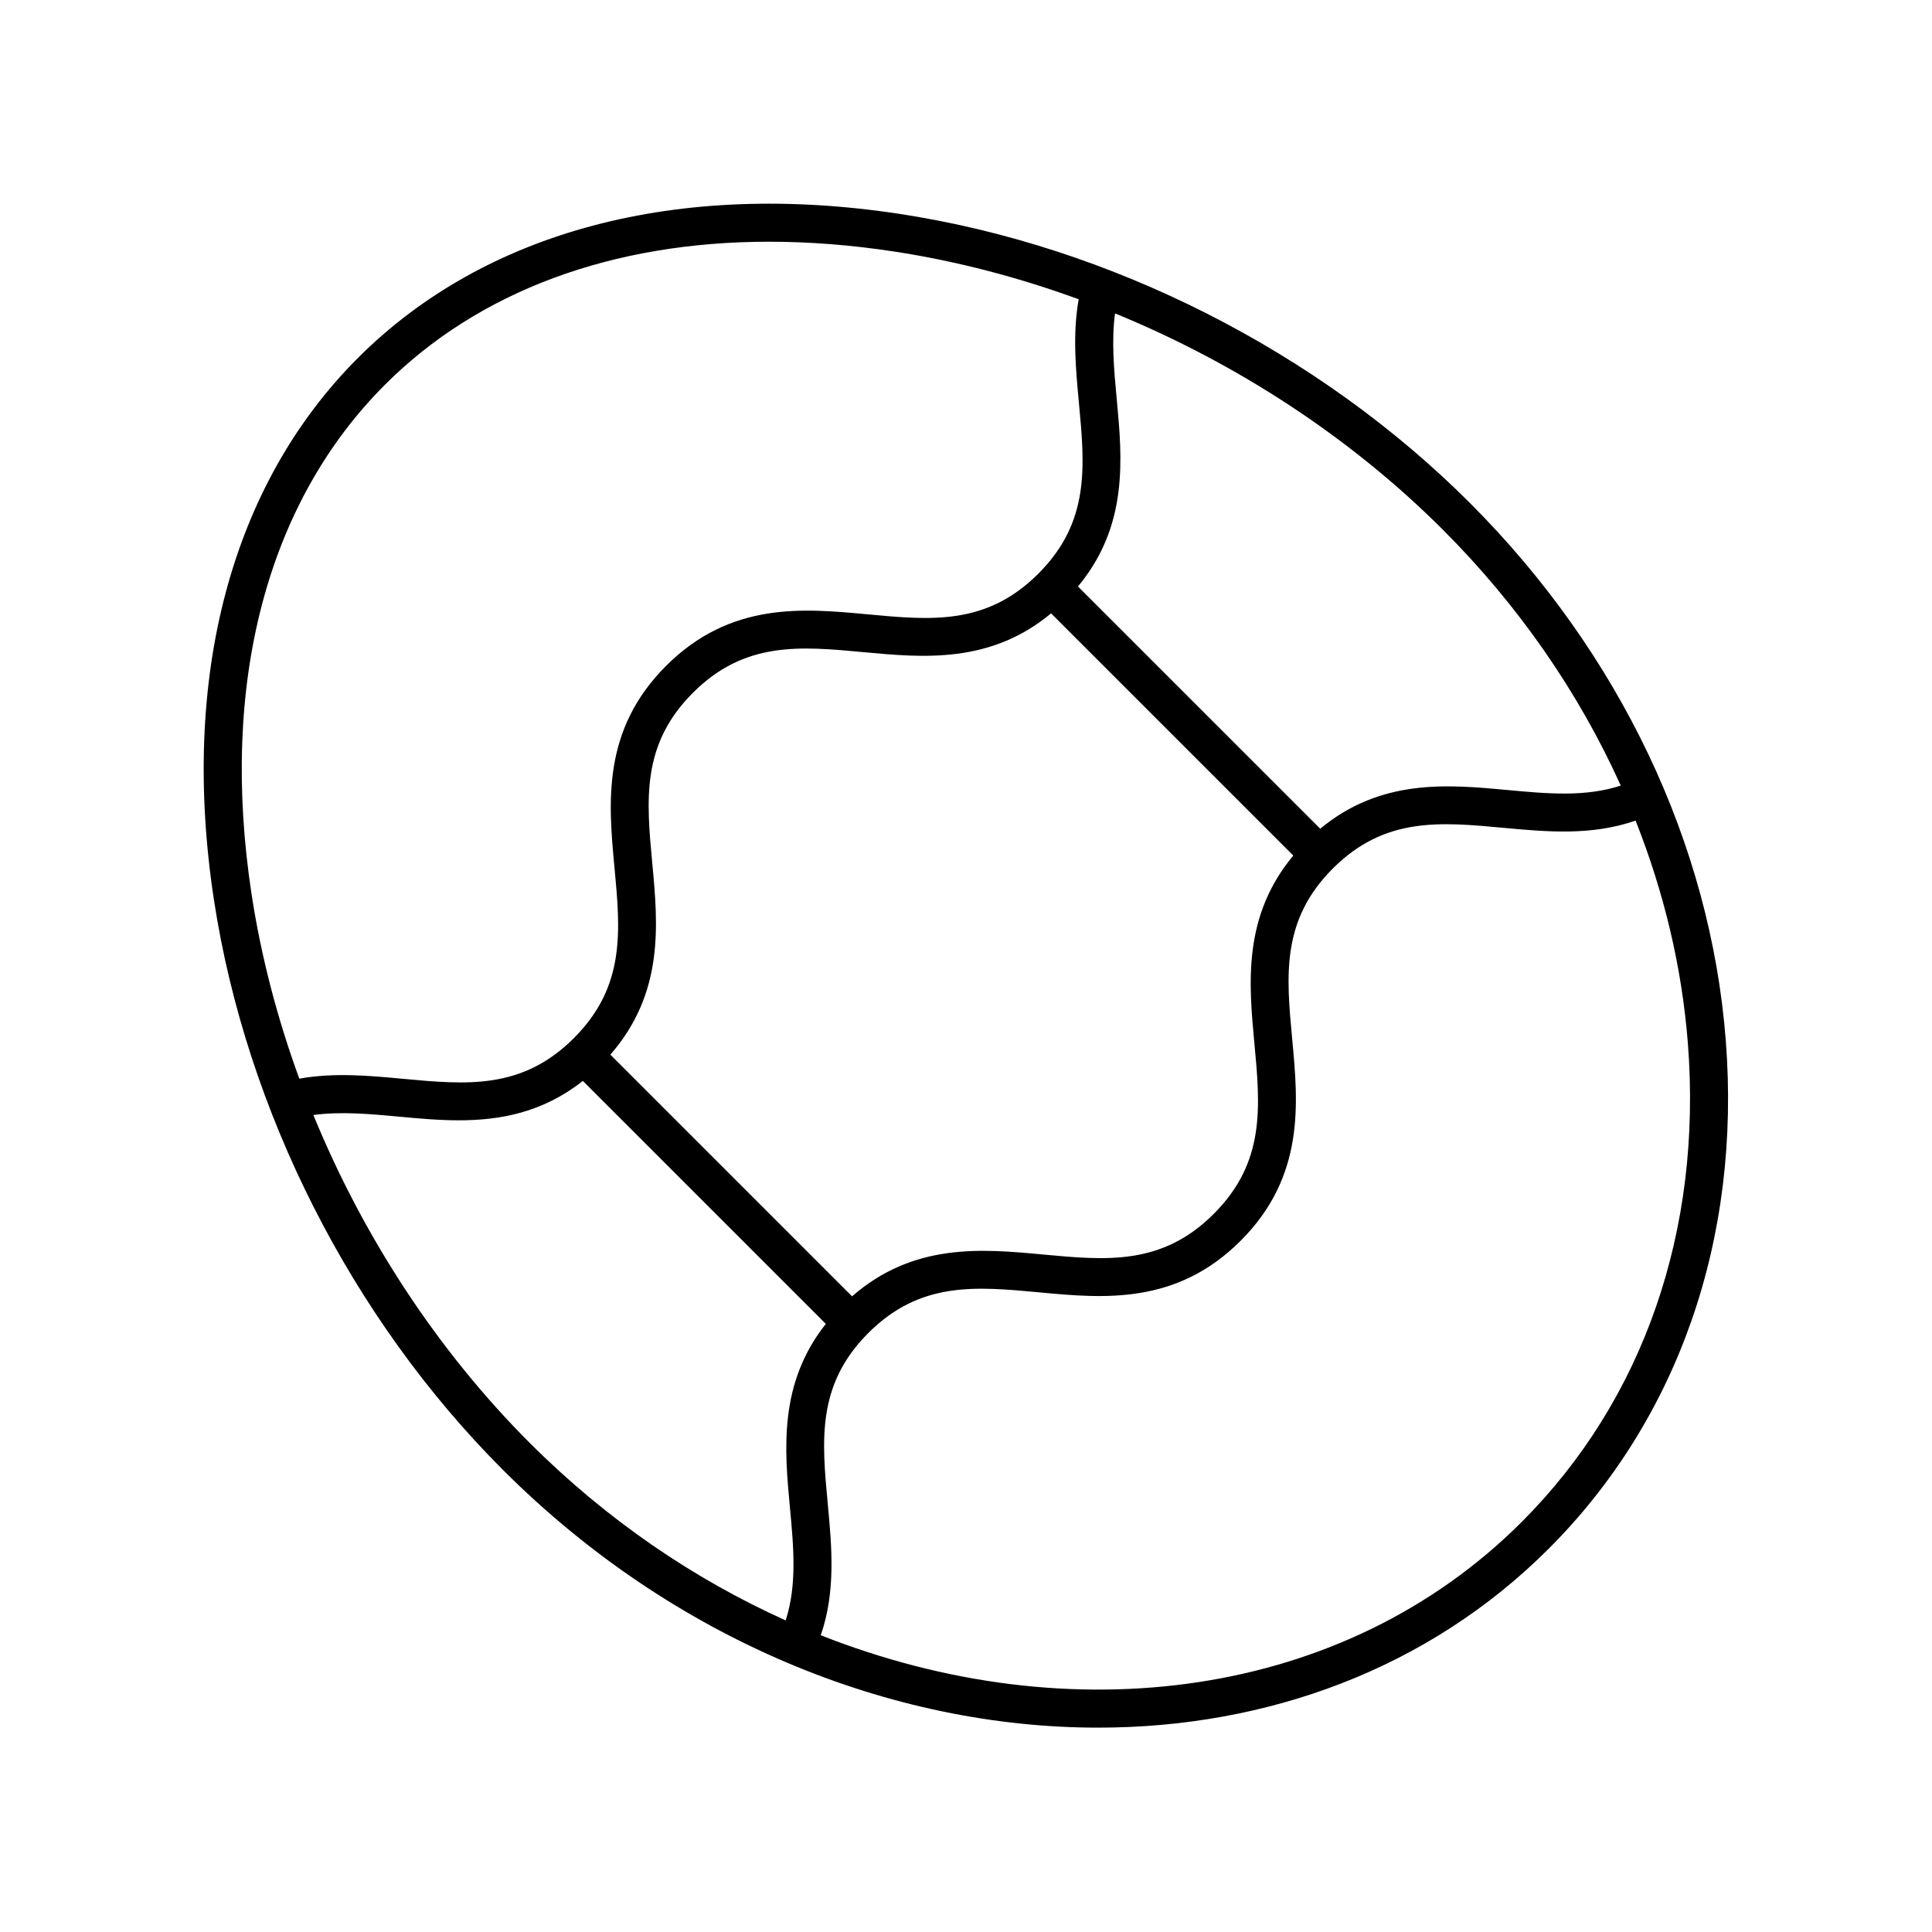
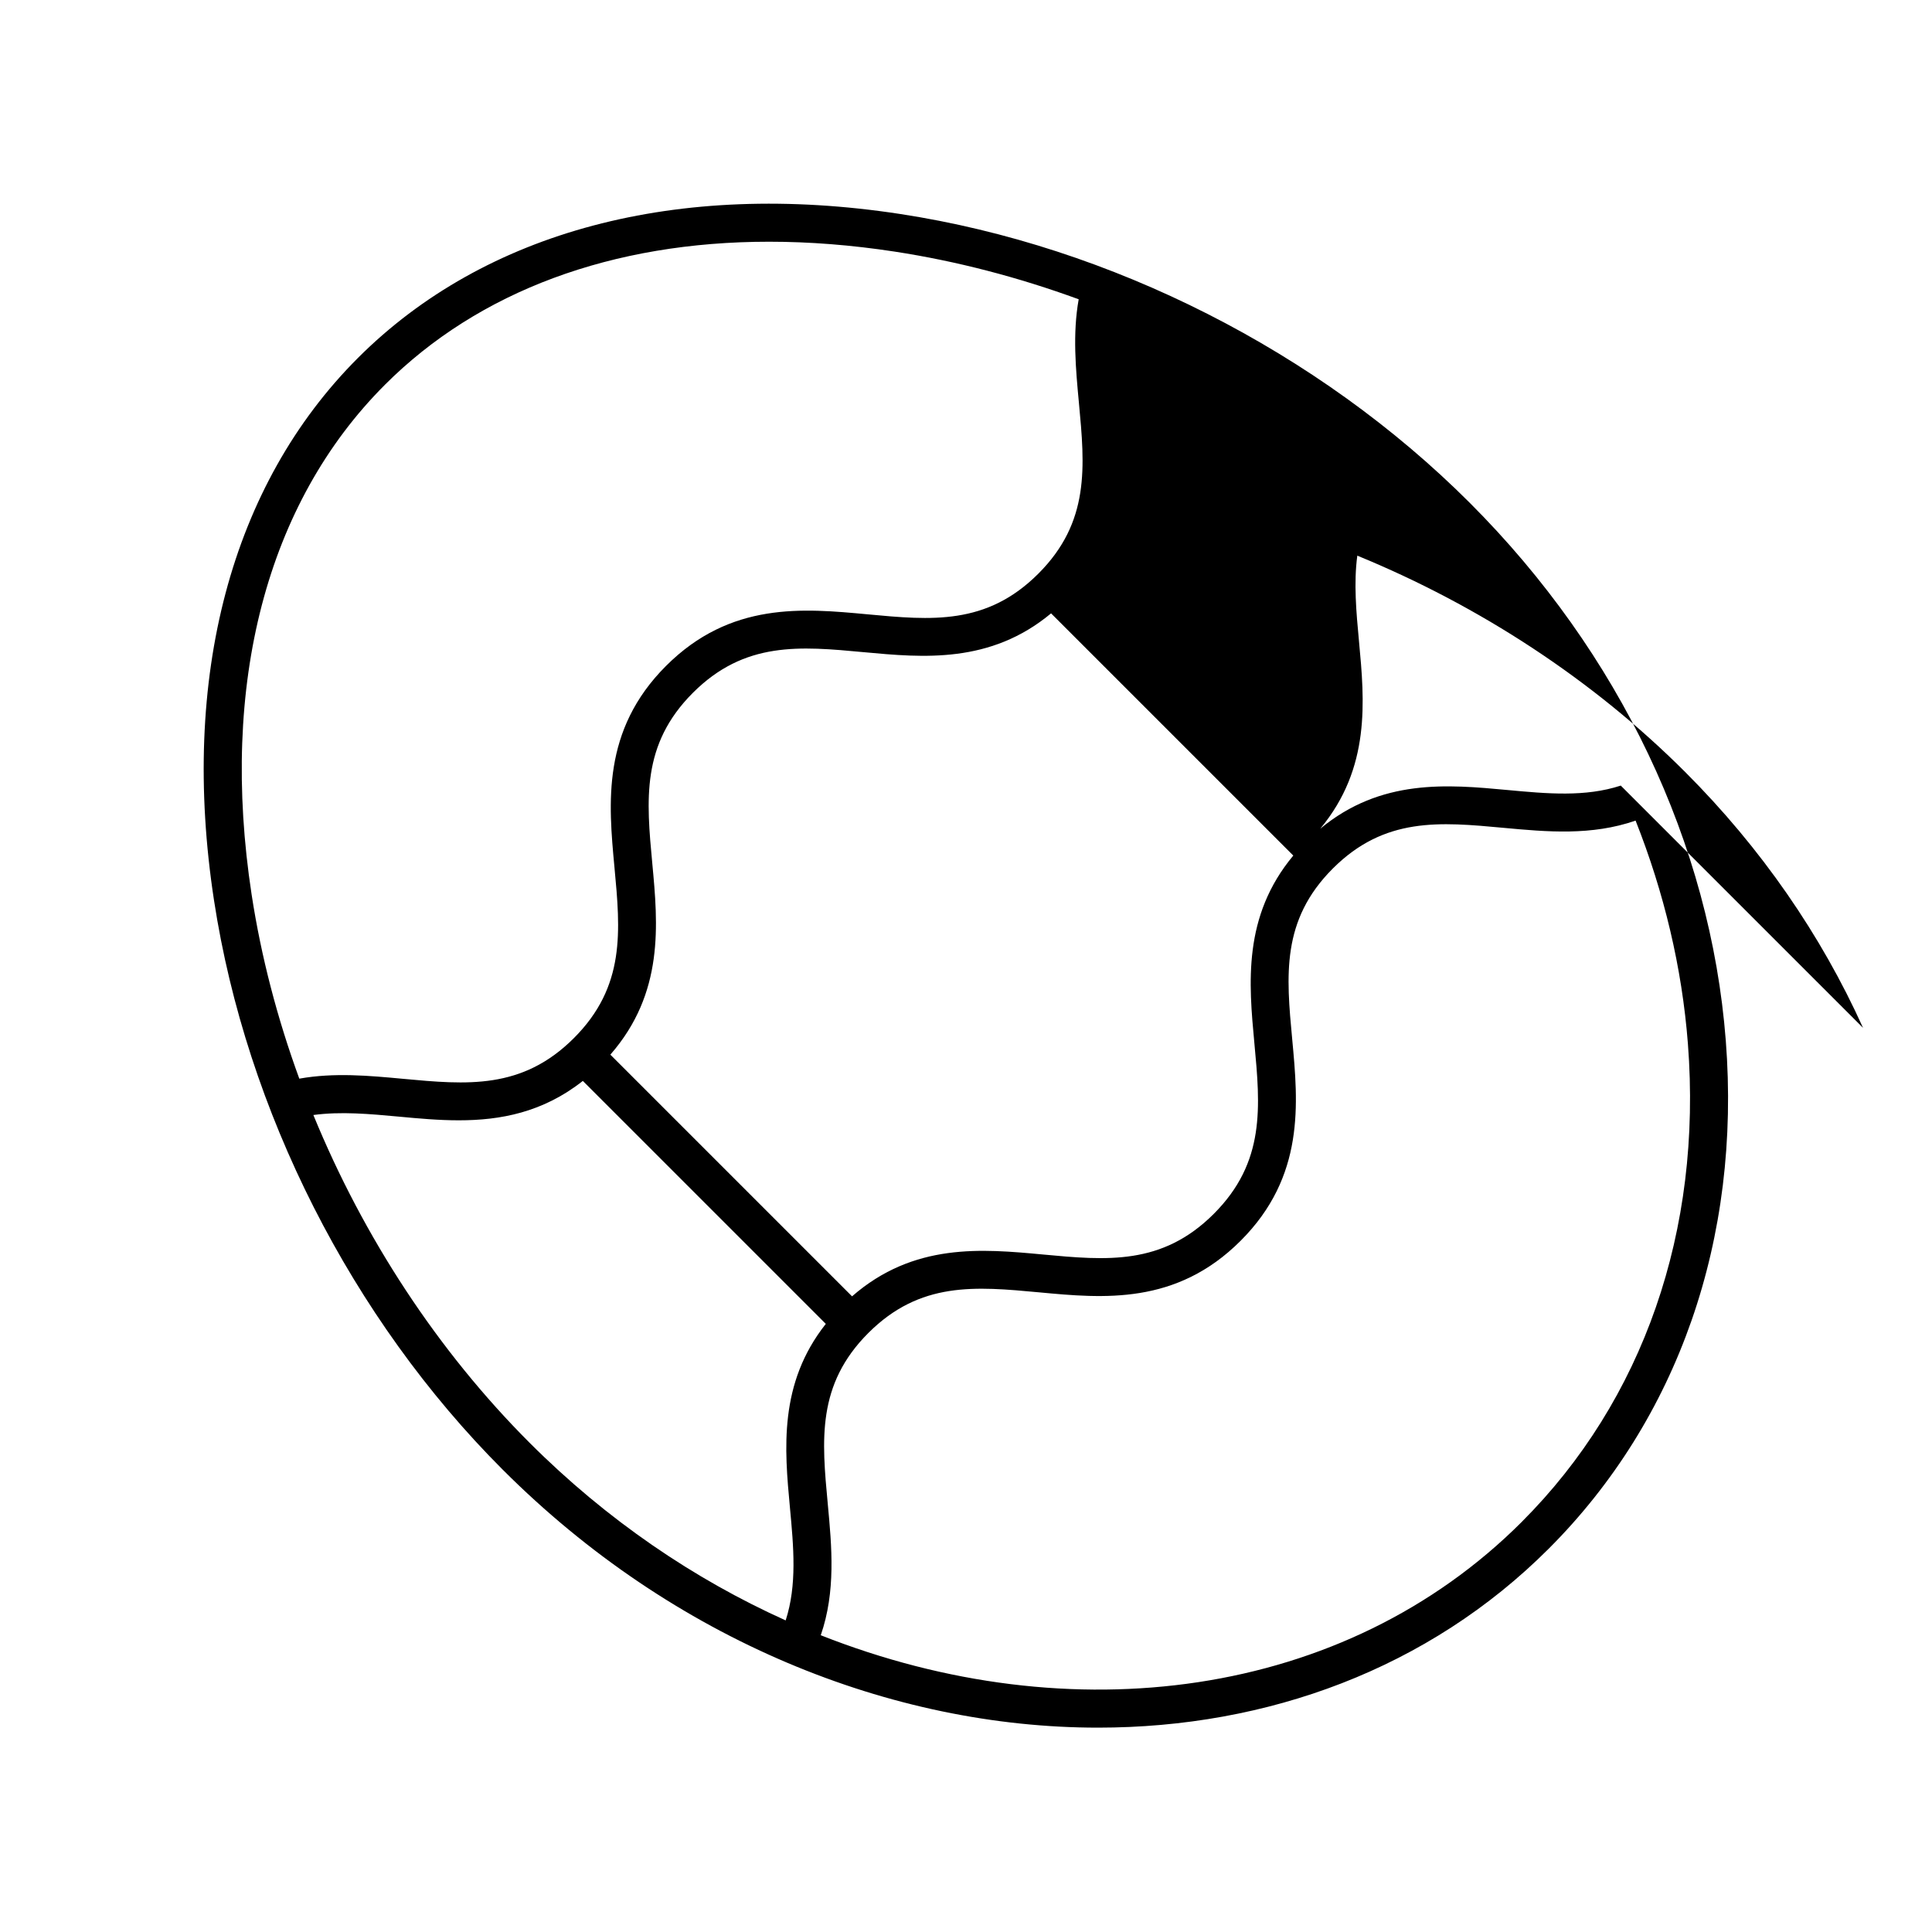
<svg xmlns="http://www.w3.org/2000/svg" fill="#000000" width="800px" height="800px" version="1.1" viewBox="144 144 512 512">
-   <path d="m277.27 533.52c45.152 45.152 103.02 68.324 157.73 68.324 44.859 0 87.59-15.586 119.42-47.418 34.332-34.328 51-82.145 46.934-134.64-4.039-52.199-28.133-102.81-67.836-142.52-40.094-40.094-95.094-67.996-150.9-76.547-59.039-9.051-110.11 4.488-143.76 38.137-33.648 33.645-47.191 84.699-38.141 143.76 8.551 55.805 36.449 110.8 76.547 150.9zm-50.223-94.031c7.269-0.977 14.848-0.297 22.789 0.441 5.094 0.477 10.391 0.969 15.777 0.965 10.941 0 22.227-2.055 32.844-10.441l64.391 64.387c-12.527 15.836-10.953 33.172-9.512 48.633 0.984 10.531 1.914 20.555-1.125 29.953-24.23-10.91-47.383-26.602-67.82-47.035-24.383-24.383-44.062-54.496-57.344-86.902zm89.824-66.598c-1.586-16.945-2.953-31.578 10.754-45.289 13.711-13.707 28.344-12.348 45.297-10.766 15.781 1.469 33.52 3.098 49.625-10.289l64.191 64.188c-13.43 16.113-11.797 33.867-10.32 49.664 1.586 16.945 2.953 31.578-10.754 45.289-13.719 13.711-28.367 12.344-45.297 10.766-16.102-1.504-34.219-3.168-50.566 11.09l-64.051-64.051c14.293-16.359 12.625-34.496 11.121-50.602zm230.43 174.41c-47.07 47.074-119.64 56.211-185.79 30.055 4.008-11.613 2.93-23.387 1.855-34.816-1.586-16.945-2.953-31.578 10.754-45.285 13.719-13.711 28.359-12.344 45.305-10.766 17.004 1.598 36.301 3.391 53.359-13.676 17.059-17.055 15.258-36.34 13.668-53.352-1.586-16.945-2.953-31.578 10.754-45.289 13.723-13.719 28.355-12.355 45.312-10.781 11.461 1.066 23.273 2.129 34.93-1.922 7.555 19.074 12.305 38.961 13.863 59.098 3.836 49.516-11.797 94.523-44.012 126.73zm26.219-195.11c-9.43 3.082-19.488 2.156-30.062 1.168-15.766-1.465-33.484-3.086-49.582 10.262l-64.203-64.199c13.387-16.098 11.754-33.832 10.277-49.609-0.742-7.93-1.422-15.5-0.453-22.758 32.406 13.281 62.516 32.961 86.895 57.344 20.133 20.129 36.02 43.18 47.129 67.793zm-327.53-106.21c24.895-24.895 60.32-37.922 101.84-37.922 10.707 0 21.832 0.867 33.27 2.621 16.457 2.523 32.84 6.809 48.762 12.633-1.641 9.219-0.781 18.461 0.059 27.434 1.586 16.945 2.953 31.578-10.754 45.285-13.719 13.719-28.348 12.359-45.305 10.766-17.008-1.586-36.289-3.391-53.359 13.676-17.059 17.055-15.258 36.34-13.668 53.352 1.586 16.945 2.953 31.578-10.754 45.289-13.727 13.719-28.359 12.355-45.312 10.781-8.973-0.84-18.219-1.688-27.453-0.039-5.82-15.922-10.109-32.305-12.633-48.762-8.547-55.809 3.988-103.79 35.309-135.11z" />
+   <path d="m277.27 533.52c45.152 45.152 103.02 68.324 157.73 68.324 44.859 0 87.59-15.586 119.42-47.418 34.332-34.328 51-82.145 46.934-134.64-4.039-52.199-28.133-102.81-67.836-142.52-40.094-40.094-95.094-67.996-150.9-76.547-59.039-9.051-110.11 4.488-143.76 38.137-33.648 33.645-47.191 84.699-38.141 143.76 8.551 55.805 36.449 110.8 76.547 150.9zm-50.223-94.031c7.269-0.977 14.848-0.297 22.789 0.441 5.094 0.477 10.391 0.969 15.777 0.965 10.941 0 22.227-2.055 32.844-10.441l64.391 64.387c-12.527 15.836-10.953 33.172-9.512 48.633 0.984 10.531 1.914 20.555-1.125 29.953-24.23-10.91-47.383-26.602-67.82-47.035-24.383-24.383-44.062-54.496-57.344-86.902zm89.824-66.598c-1.586-16.945-2.953-31.578 10.754-45.289 13.711-13.707 28.344-12.348 45.297-10.766 15.781 1.469 33.52 3.098 49.625-10.289l64.191 64.188c-13.43 16.113-11.797 33.867-10.32 49.664 1.586 16.945 2.953 31.578-10.754 45.289-13.719 13.711-28.367 12.344-45.297 10.766-16.102-1.504-34.219-3.168-50.566 11.09l-64.051-64.051c14.293-16.359 12.625-34.496 11.121-50.602zm230.43 174.41c-47.07 47.074-119.64 56.211-185.79 30.055 4.008-11.613 2.93-23.387 1.855-34.816-1.586-16.945-2.953-31.578 10.754-45.285 13.719-13.711 28.359-12.344 45.305-10.766 17.004 1.598 36.301 3.391 53.359-13.676 17.059-17.055 15.258-36.34 13.668-53.352-1.586-16.945-2.953-31.578 10.754-45.289 13.723-13.719 28.355-12.355 45.312-10.781 11.461 1.066 23.273 2.129 34.93-1.922 7.555 19.074 12.305 38.961 13.863 59.098 3.836 49.516-11.797 94.523-44.012 126.73zm26.219-195.11c-9.43 3.082-19.488 2.156-30.062 1.168-15.766-1.465-33.484-3.086-49.582 10.262c13.387-16.098 11.754-33.832 10.277-49.609-0.742-7.93-1.422-15.5-0.453-22.758 32.406 13.281 62.516 32.961 86.895 57.344 20.133 20.129 36.02 43.18 47.129 67.793zm-327.53-106.21c24.895-24.895 60.32-37.922 101.84-37.922 10.707 0 21.832 0.867 33.27 2.621 16.457 2.523 32.84 6.809 48.762 12.633-1.641 9.219-0.781 18.461 0.059 27.434 1.586 16.945 2.953 31.578-10.754 45.285-13.719 13.719-28.348 12.359-45.305 10.766-17.008-1.586-36.289-3.391-53.359 13.676-17.059 17.055-15.258 36.34-13.668 53.352 1.586 16.945 2.953 31.578-10.754 45.289-13.727 13.719-28.359 12.355-45.312 10.781-8.973-0.84-18.219-1.688-27.453-0.039-5.82-15.922-10.109-32.305-12.633-48.762-8.547-55.809 3.988-103.79 35.309-135.11z" />
</svg>